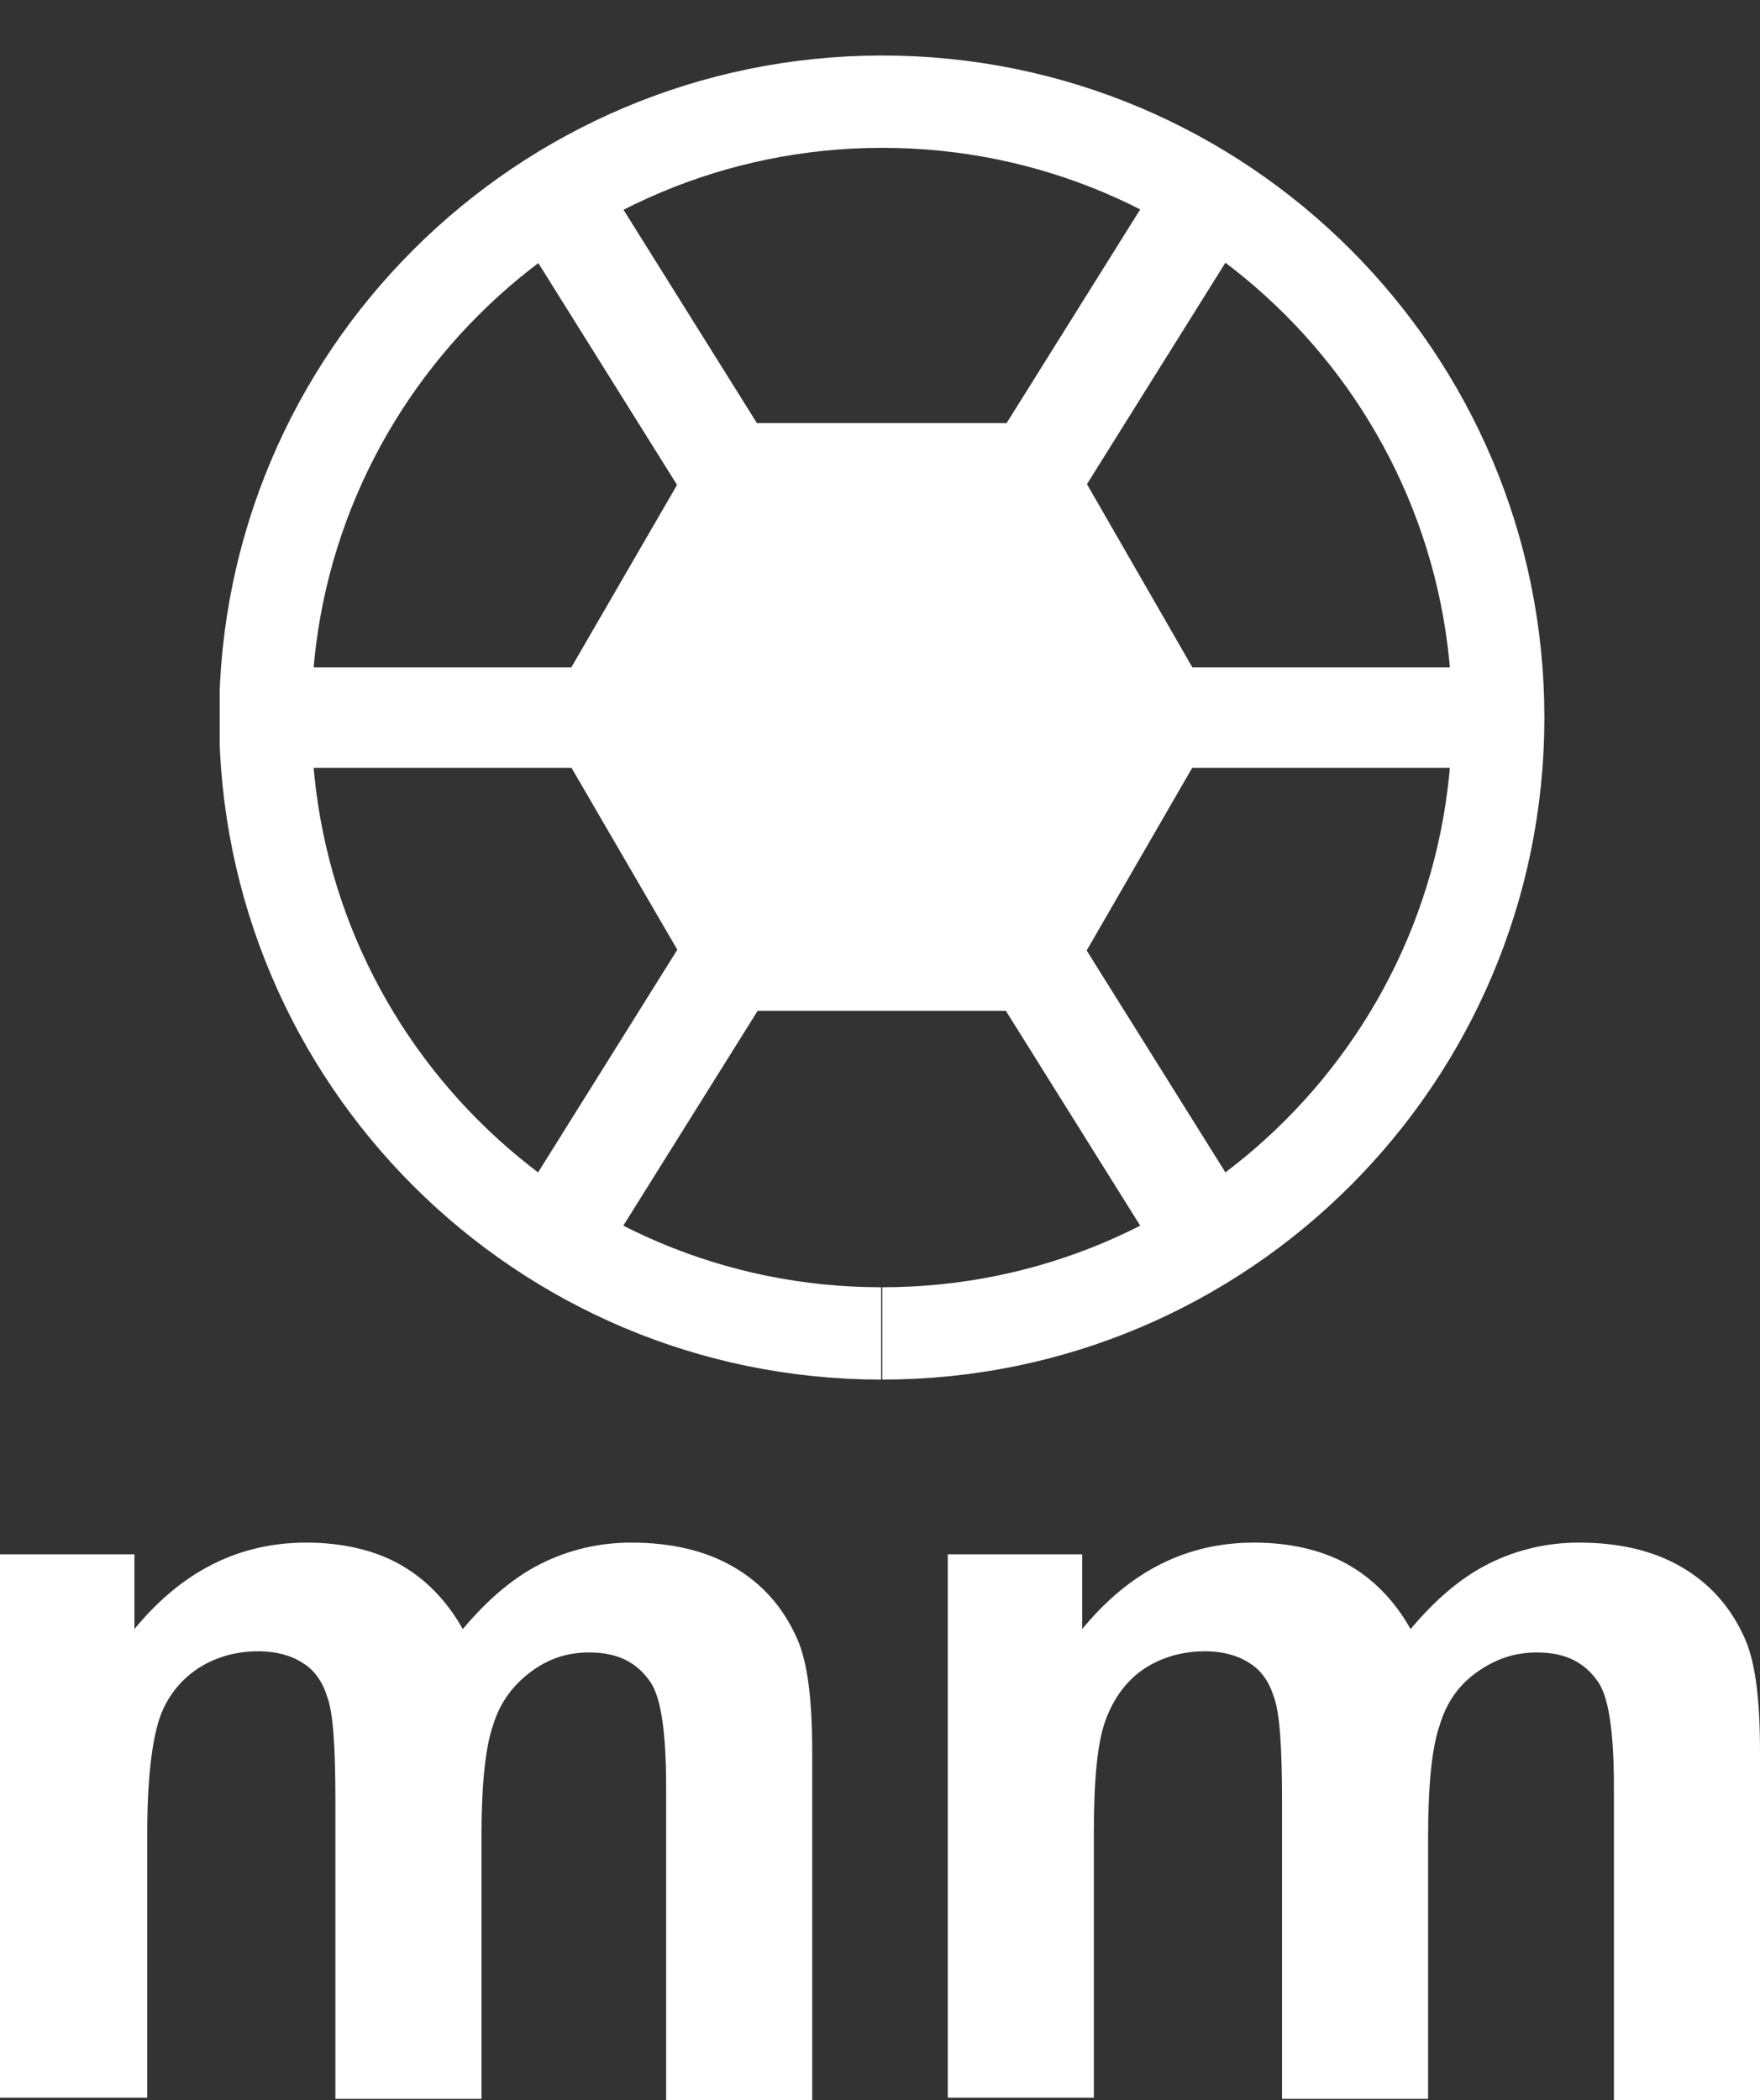
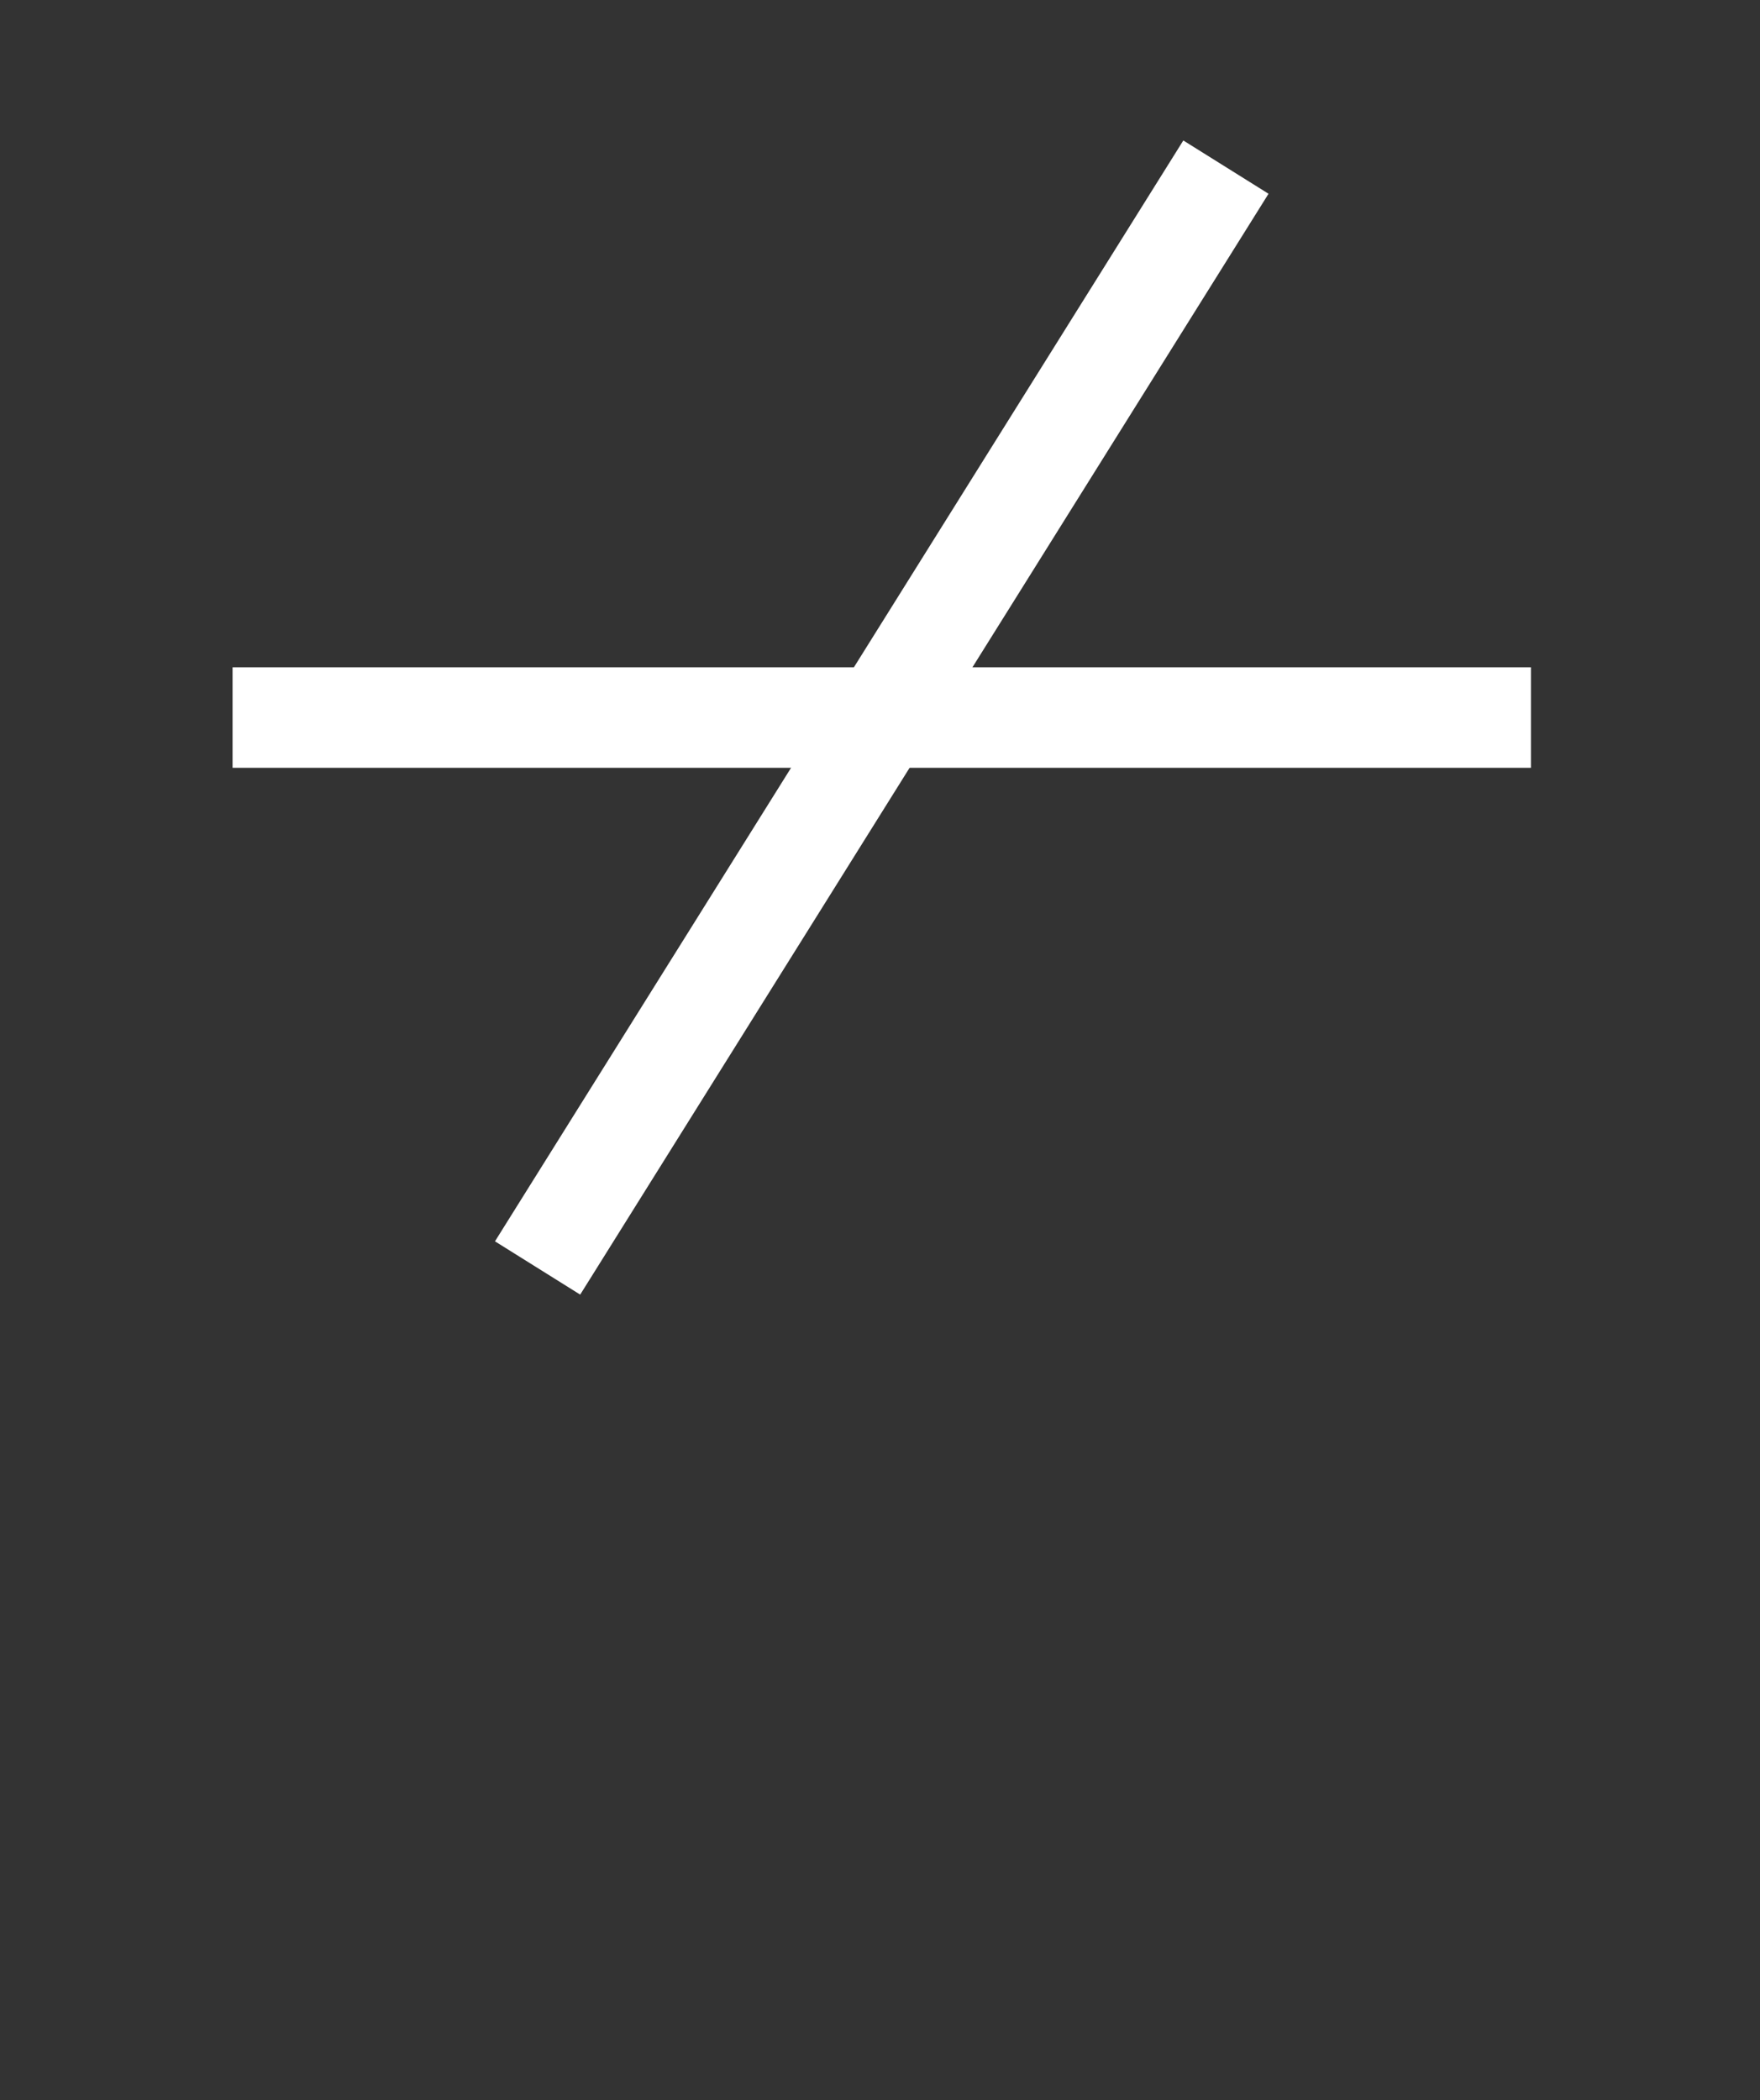
<svg xmlns="http://www.w3.org/2000/svg" id="_圖層_1" viewBox="0 0 15.06 17.97">
  <rect x="0" y="0" width="15.06" height="17.97" fill="#333333" stroke="none" />
  <defs>
    <style>.cls-1{fill:#fff;}.cls-2{stroke-width:.86px;}.cls-2,.cls-3{stroke:#fff;}.cls-2,.cls-3,.cls-4{fill:none;}.cls-3{stroke-width:.79px;}.cls-5{clip-path:url(#clippath-1);}.cls-6{clip-path:url(#clippath);}</style>
    <clipPath id="clippath">
      <rect class="cls-4" x="1.88" y=".47" width="11.34" height="11.34" />
    </clipPath>
    <clipPath id="clippath-1">
      <rect class="cls-4" x="1.41" width="12.28" height="12.28" />
    </clipPath>
  </defs>
  <g>
-     <path class="cls-1" d="M0,13.3H1.15v.64c.41-.5,.9-.74,1.47-.74,.3,0,.57,.06,.79,.18s.41,.31,.55,.56c.21-.25,.43-.44,.67-.56,.24-.12,.5-.18,.77-.18,.35,0,.64,.07,.88,.21,.24,.14,.42,.34,.54,.61,.09,.2,.13,.52,.13,.97v2.98h-1.25v-2.67c0-.46-.04-.76-.13-.9-.12-.18-.29-.26-.53-.26-.18,0-.34,.05-.49,.16-.15,.11-.27,.26-.33,.46-.07,.2-.1,.53-.1,.96v2.24h-1.25v-2.56c0-.45-.02-.75-.07-.88-.04-.13-.11-.23-.21-.29-.09-.06-.22-.1-.38-.1-.19,0-.37,.05-.52,.15-.15,.1-.27,.25-.33,.44s-.1,.51-.1,.96v2.27H0v-4.67Z" />
-     <path class="cls-1" d="M8.11,13.3h1.15v.64c.41-.5,.9-.74,1.47-.74,.3,0,.57,.06,.79,.18s.41,.31,.55,.56c.21-.25,.43-.44,.67-.56,.24-.12,.5-.18,.77-.18,.35,0,.64,.07,.88,.21,.24,.14,.42,.34,.54,.61,.09,.2,.13,.52,.13,.97v2.98h-1.25v-2.67c0-.46-.04-.76-.13-.9-.12-.18-.29-.26-.53-.26-.18,0-.34,.05-.5,.16s-.27,.26-.33,.46c-.07,.2-.1,.53-.1,.96v2.24h-1.25v-2.56c0-.45-.02-.75-.07-.88-.04-.13-.11-.23-.21-.29-.09-.06-.22-.1-.38-.1-.19,0-.37,.05-.52,.15s-.26,.25-.33,.44c-.07,.19-.1,.51-.1,.96v2.27h-1.25v-4.67Z" />
-   </g>
+     </g>
  <g>
    <g class="cls-6">
-       <path class="cls-4" d="M7.55,11.41c2.91,0,5.27-2.36,5.27-5.27S10.46,.87,7.55,.87,2.27,3.23,2.27,6.14s2.36,5.27,5.27,5.27" />
-       <path class="cls-3" d="M7.55,11.41c2.91,0,5.27-2.36,5.27-5.27S10.46,.87,7.55,.87,2.27,3.23,2.27,6.14s2.36,5.27,5.27,5.27" />
+       <path class="cls-4" d="M7.55,11.41c2.91,0,5.27-2.36,5.27-5.27S10.46,.87,7.55,.87,2.27,3.23,2.27,6.14" />
    </g>
-     <polygon class="cls-1" points="6.1 8.65 4.64 6.14 6.1 3.62 9 3.62 10.45 6.14 9 8.65 6.1 8.65" />
    <g class="cls-5">
      <line class="cls-2" x1="1.99" y1="6.14" x2="13.1" y2="6.14" />
-       <line class="cls-2" x1="4.6" y1="1.43" x2="10.49" y2="10.85" />
      <line class="cls-2" x1="10.49" y1="1.43" x2="4.6" y2="10.85" />
    </g>
  </g>
</svg>